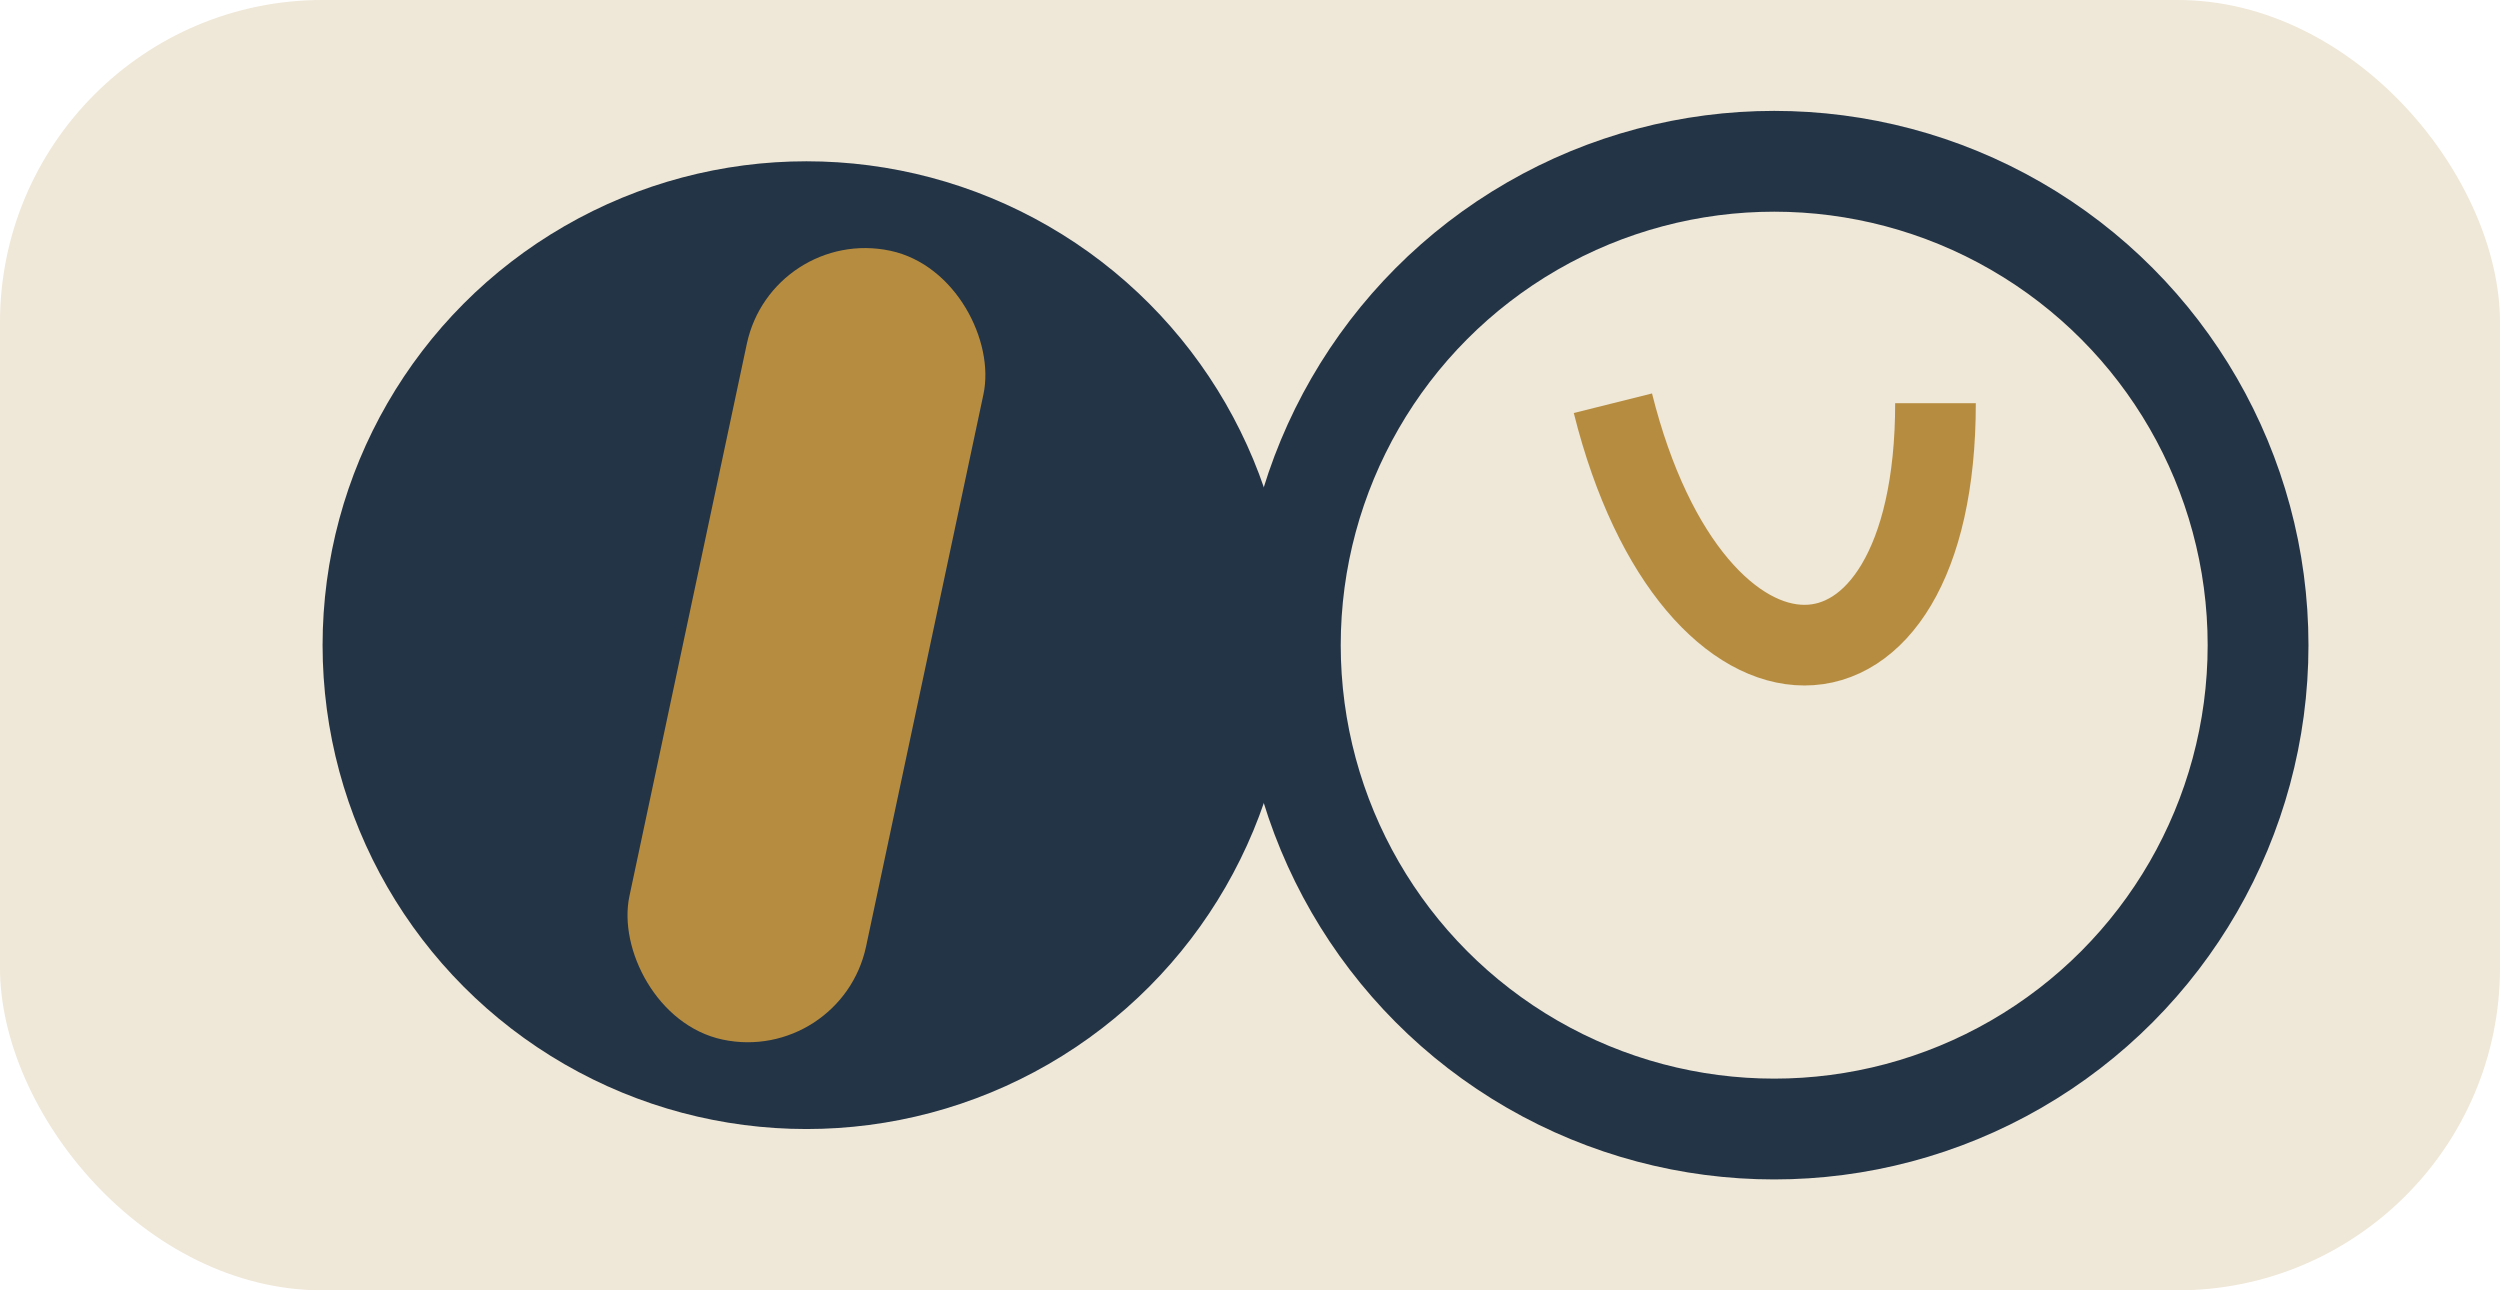
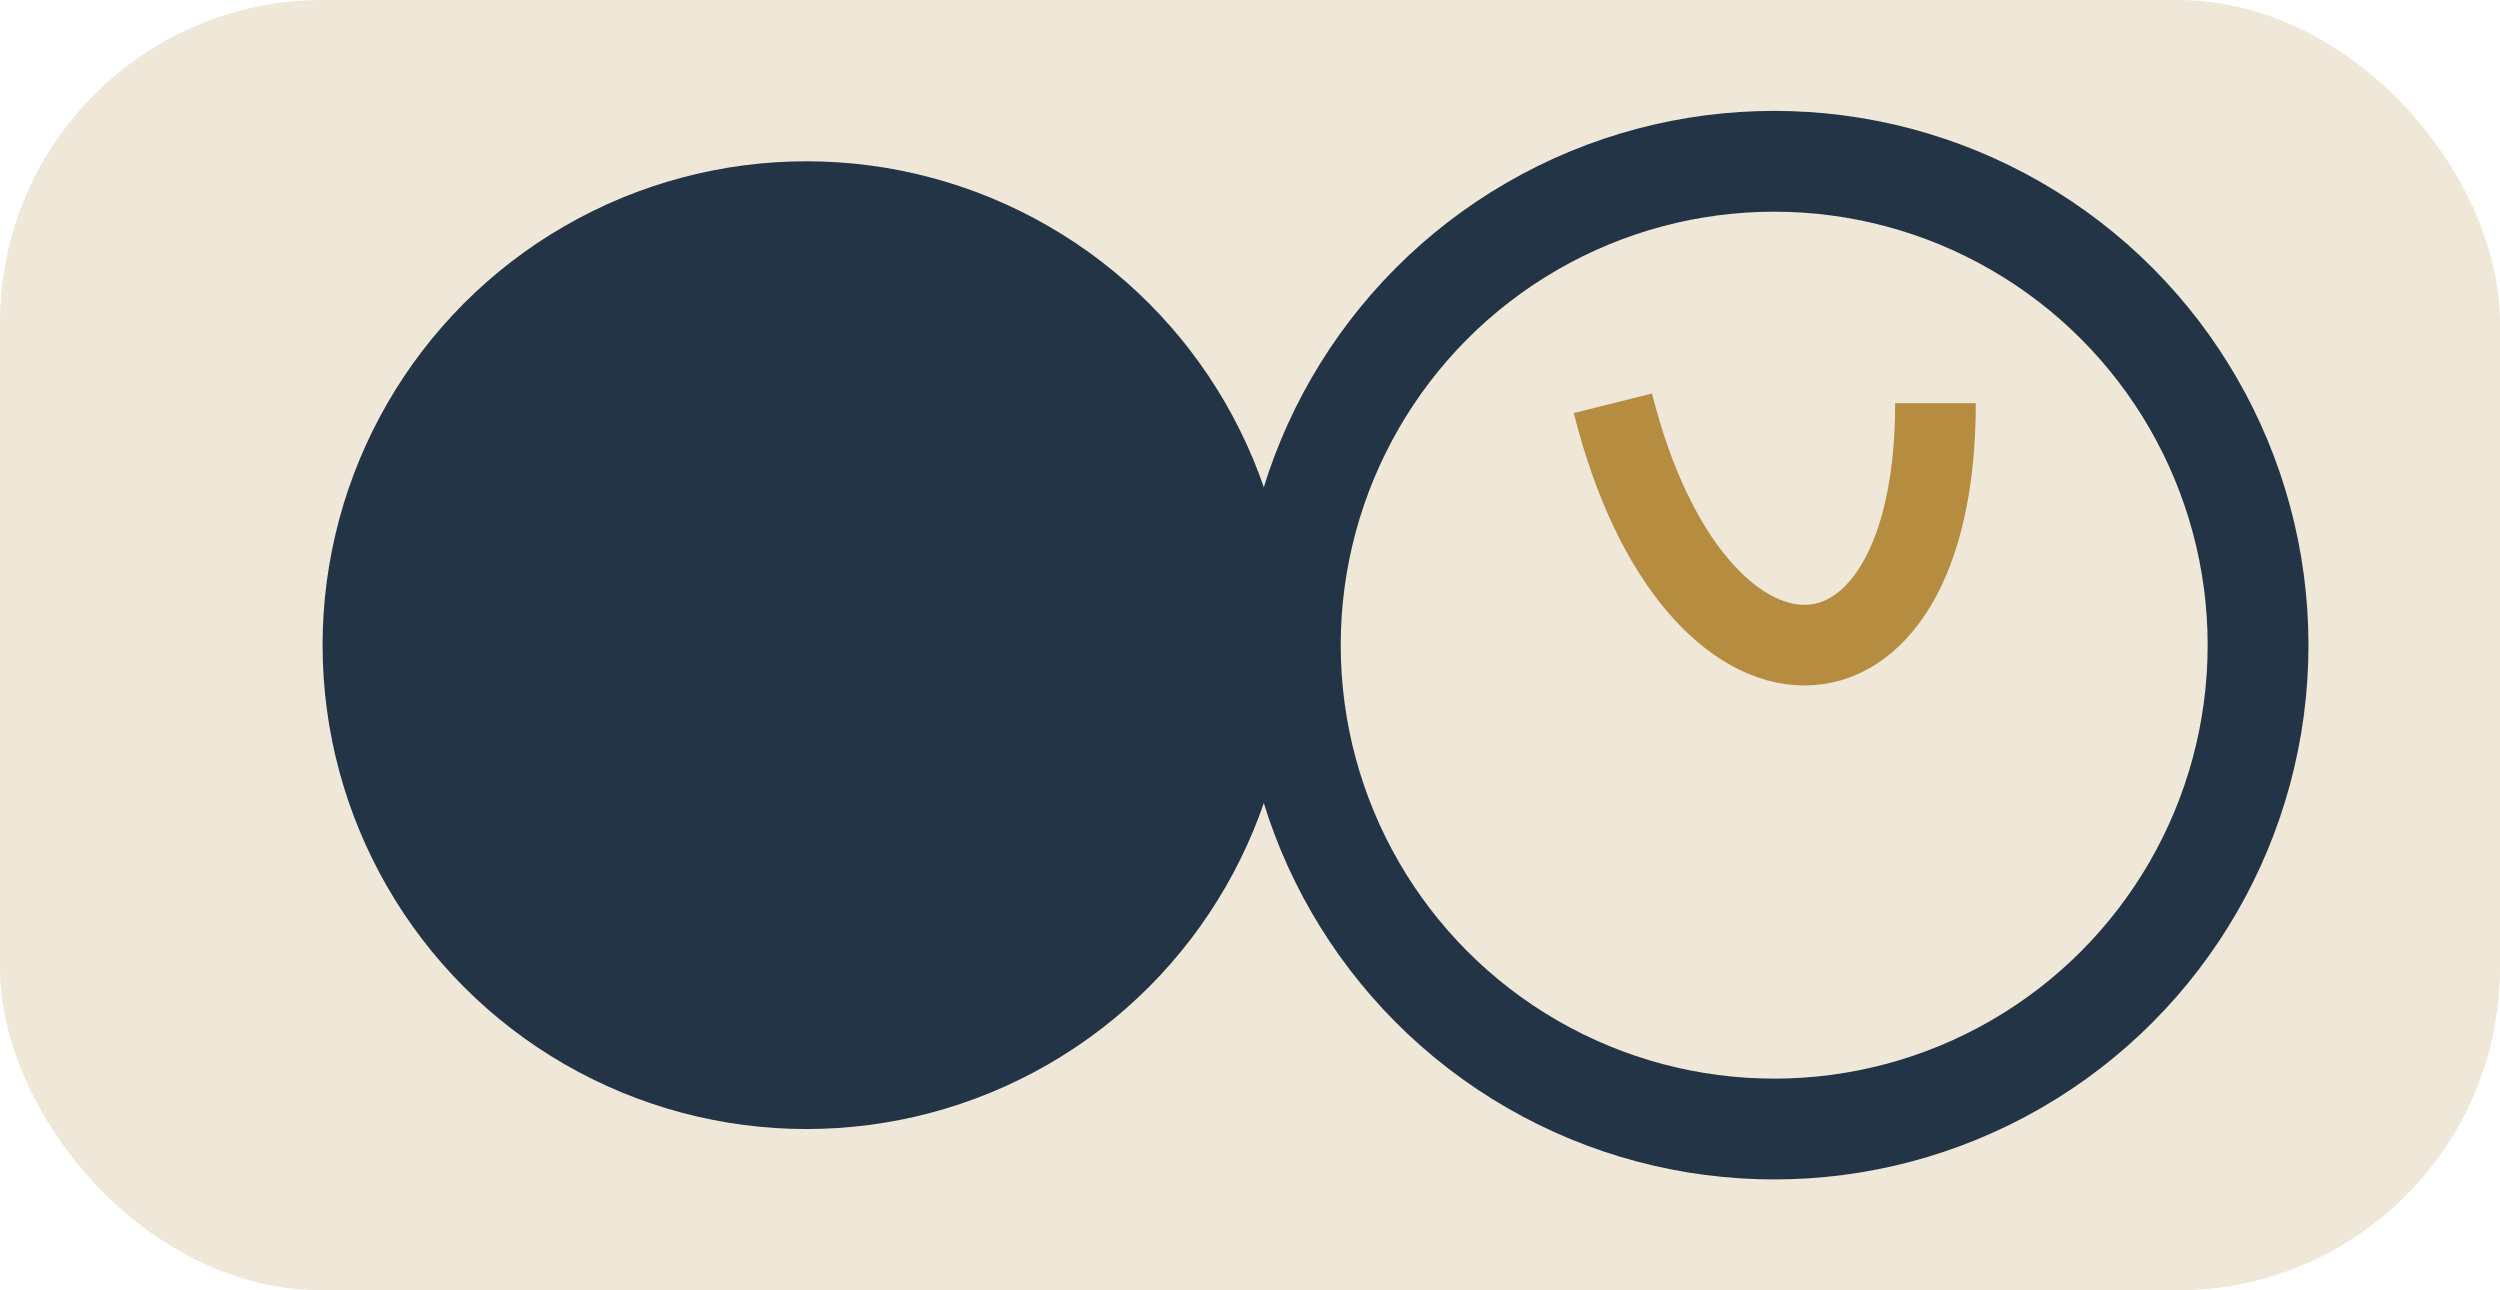
<svg xmlns="http://www.w3.org/2000/svg" width="62" height="32" viewBox="0 0 62 32">
  <rect x="0" y="0" width="62" height="32" rx="8" fill="#EFE7D7" />
  <ellipse cx="20" cy="16" rx="12" ry="12" fill="#243447" />
-   <rect x="17" y="6" width="6" height="20" rx="3" fill="#B68D40" transform="rotate(12 20 16)" />
  <circle cx="44" cy="16" r="12" fill="none" stroke="#243447" stroke-width="2.5" />
  <path d="M40 10c2 8 8 8 8 0" stroke="#B68D40" stroke-width="2" fill="none" />
</svg>